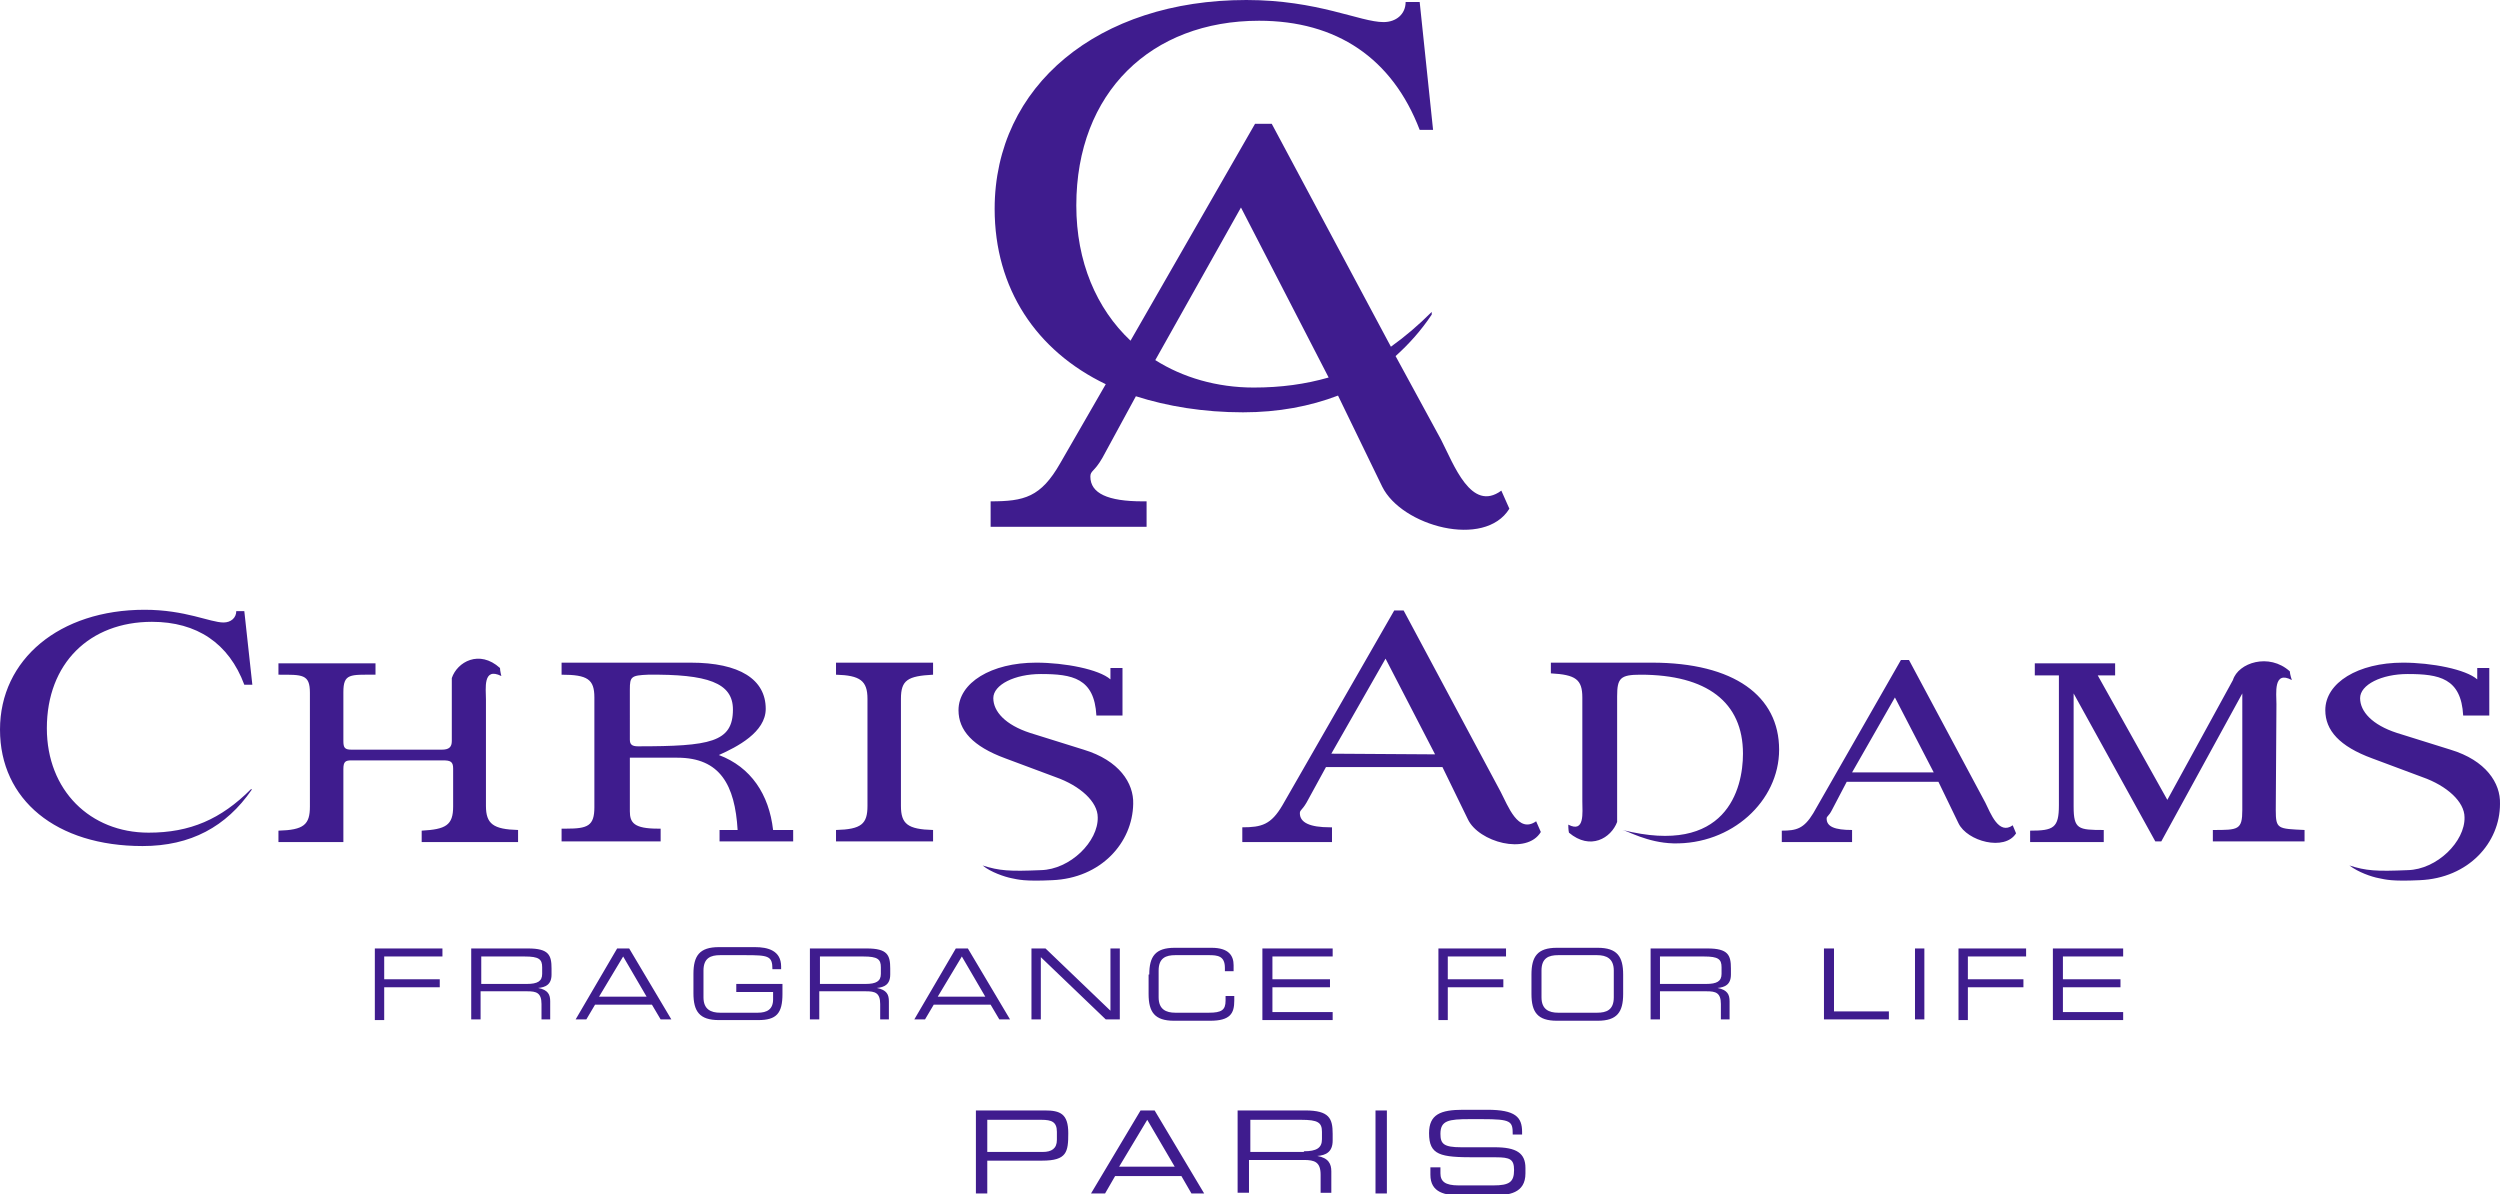
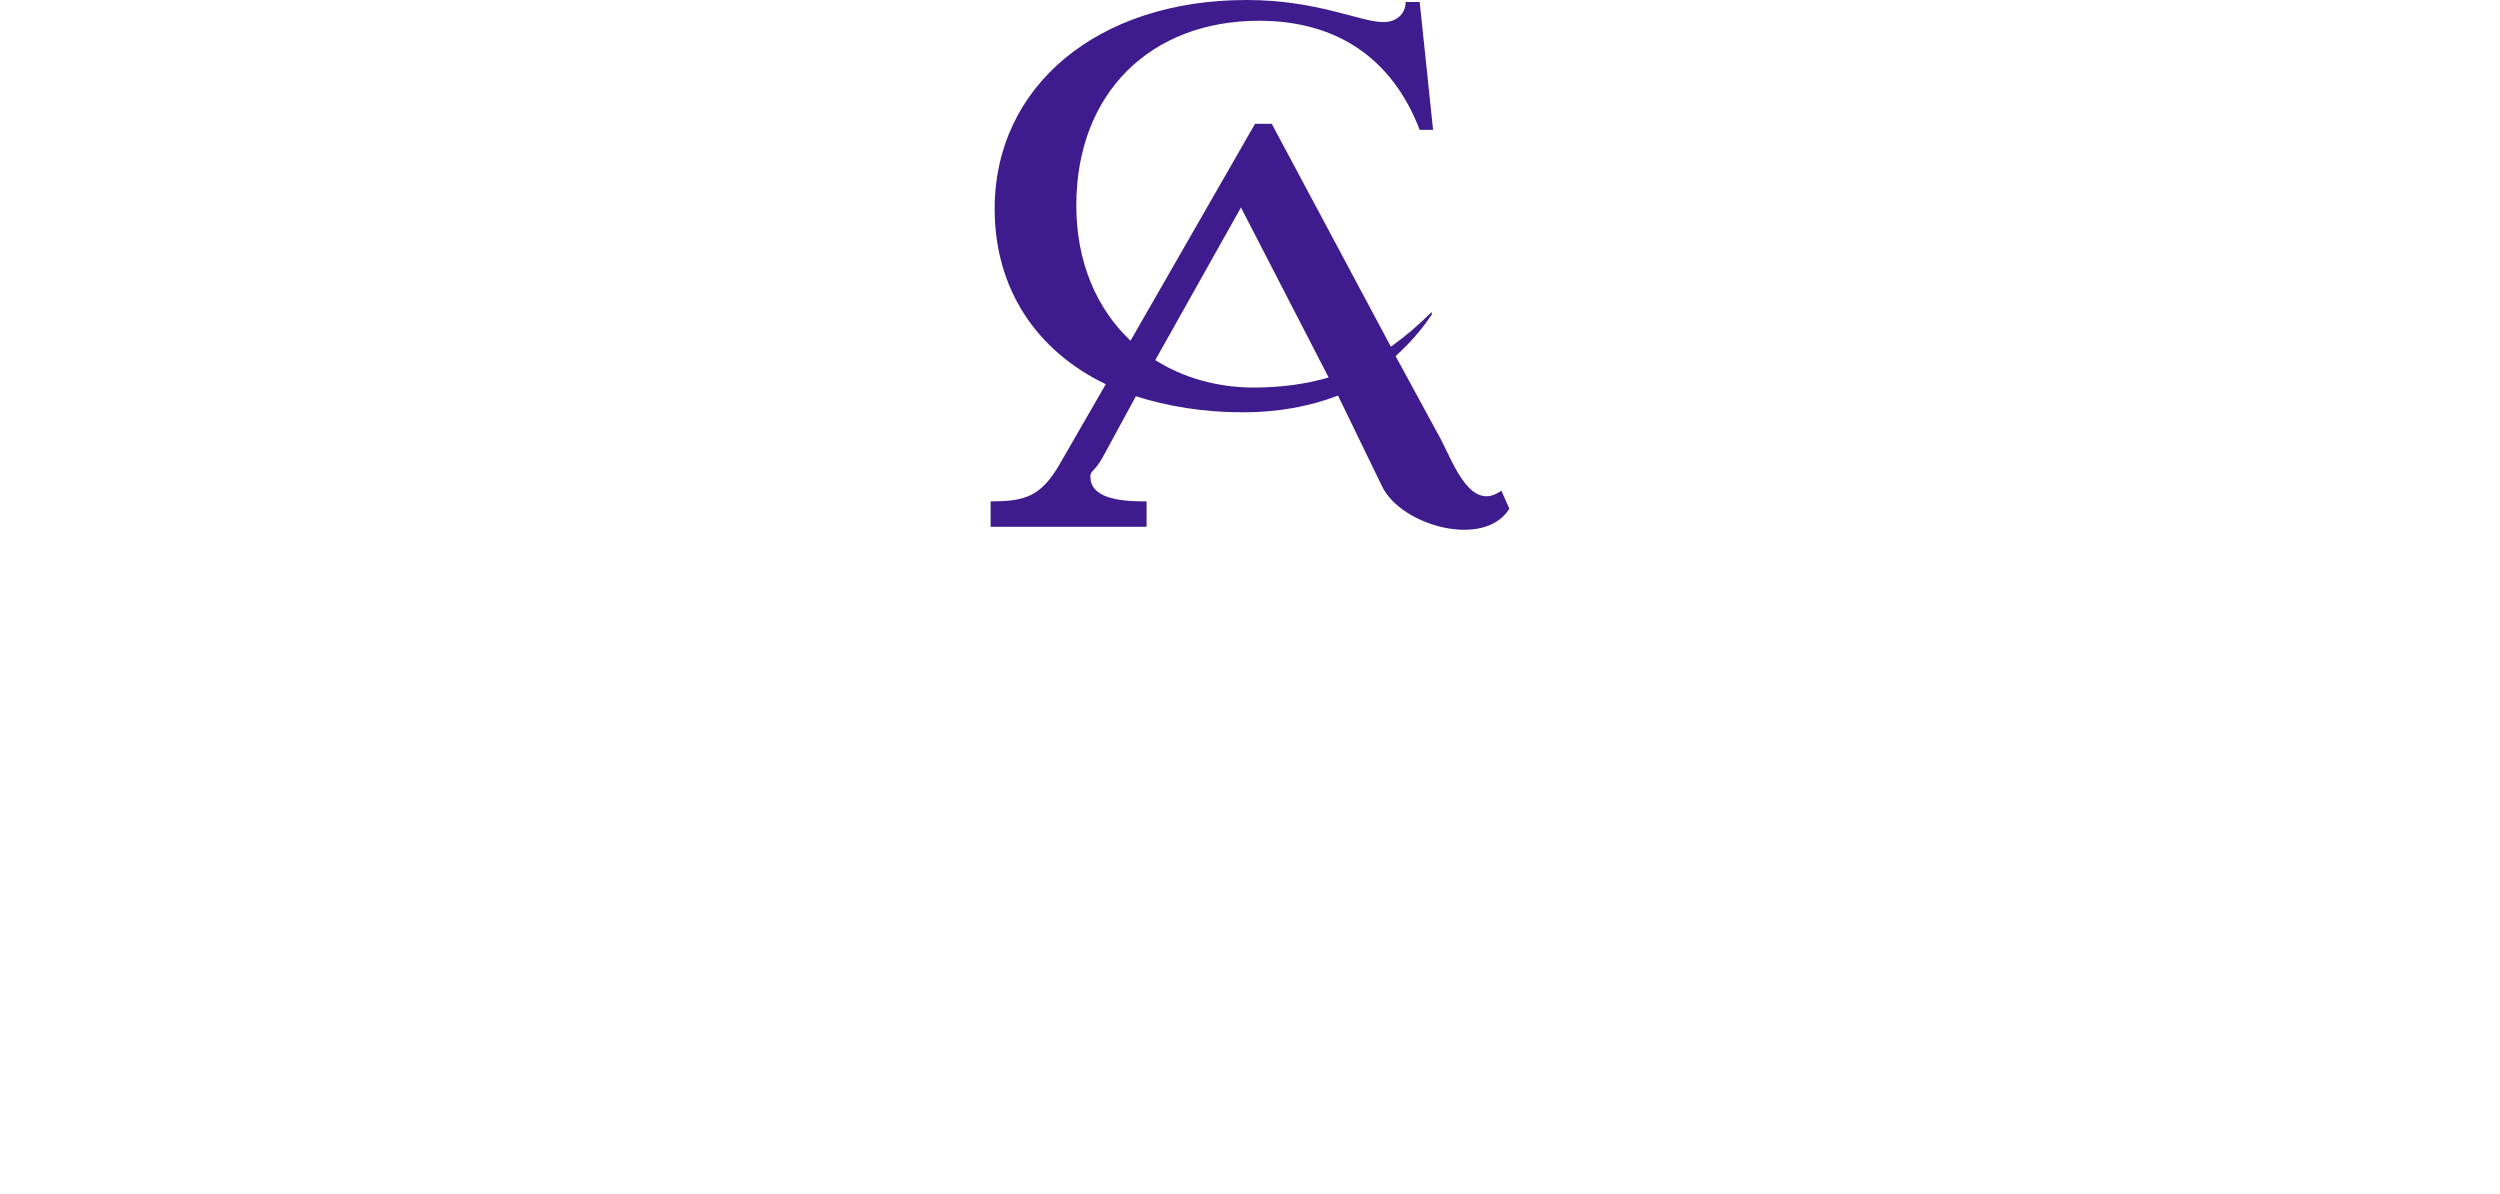
<svg xmlns="http://www.w3.org/2000/svg" xml:space="preserve" id="Capa_1" x="0" y="0" version="1.1" viewBox="0 0 373.5 178.4">
  <style>.st0{fill-rule:evenodd;clip-rule:evenodd;fill:#3f1c8e}</style>
-   <path d="M37.5 117.9c-4.5 4.5-9.1 6.5-15.3 6.5-8.7 0-15.2-6.3-15.2-15.6 0-9.7 6.4-15.9 15.7-15.9 6.7 0 11.5 3.2 13.8 9.4h1.2l-1.2-11h-1.2c0 1-.8 1.7-1.9 1.7-2 0-5.7-1.9-11.8-1.9C8.9 91.1 0 98.5 0 109c0 10.5 8.4 17.4 21.3 17.4 7.2 0 12.5-2.9 16.3-8.4v-.1zm317.9 13.3c1 .2 1.9.5 6.1.3 7.3-.3 12-5.6 12-11.4.1-3.1-2.1-6.5-7.4-8.1l-8-2.5c-3.7-1.2-5.5-3.2-5.5-5.2s3.2-3.6 7.1-3.6c4.7 0 8 .6 8.3 6.2h3.9v-7.1h-1.8v1.7c-1.7-1.5-6.8-2.5-11.1-2.5-6.7 0-11.6 3-11.6 7.1 0 3 2.1 5.4 7 7.2l7.5 2.8c3.7 1.3 6.3 3.7 6.3 6 .1 3.6-4.1 7.8-8.5 7.9-4.7.2-6.2.1-8.7-.7 1.3 1 3.3 1.7 4.4 1.9zm-47.8-30.4v19.5c0 3.4-.8 3.8-4.3 3.8v1.7h11V124c-3.8 0-4.5-.1-4.5-3.5v-16.9l12.2 22.1h.9l12.1-22.1V121c0 3-.6 3-4.4 3v1.7h13.7V124c-4-.2-4.3-.1-4.3-3l.1-15.8c0-1.6-.5-5.1 2.3-3.6 0 0-.3-.9-.3-1.3-3.1-2.8-7.7-1.3-8.5 1.3l-9.8 17.9-10.4-18.6h2.6v-1.8h-12v1.8h3.6zm-11 19.1-11.4-21.3H284l-13.1 22.9c-1.4 2.3-2.5 2.6-4.7 2.6v1.7h10.5V124c-2.6 0-3.8-.5-3.8-1.7 0-.4.3-.3.8-1.3l2.2-4.2h13.7l3 6.2c1.3 2.7 6.9 4.2 8.6 1.5l-.5-1.2c-2.1 1.5-3.3-1.8-4.1-3.4zm-19.9-4.5 6.4-11.2 5.8 11.2h-12.2zM250 126c8.7.2 15.8-6.3 15.8-14 0-8-6.7-13-19-13h-15.1v1.6c3.7.2 4.7.9 4.7 3.6v15.5c0 1.7.4 4.8-2.1 3.5 0 0 0 .8.1 1.2 3.2 2.7 6.3.8 7.2-1.6V104c0-2.7.5-3.2 3.5-3.2 9.9 0 15.3 4.1 15.3 11.8 0 5.3-2.5 15.3-18 11.4.7.1 3.7 1.9 7.6 2zm-25.8-7.7-14.5-27.1h-1.4l-16.7 29.1c-1.7 2.9-3.1 3.3-6 3.3v2.2H199v-2.2h-.3c-3 0-4.5-.7-4.5-2.1 0-.5.3-.4 1-1.6l2.9-5.3h17.4l3.8 7.8c1.6 3.4 8.8 5.4 10.9 1.9l-.7-1.6c-2.7 1.9-4.2-2.3-5.3-4.4zm-25.3-5.7 8.1-14.2 7.4 14.3-15.5-.1zm-47.8 18.6c1 .2 1.9.5 6.1.3 7.3-.3 12-5.6 12.1-11.4.1-3.1-2.1-6.5-7.4-8.1l-8-2.5c-3.7-1.2-5.5-3.2-5.5-5.2s3.2-3.6 7.1-3.6c4.7 0 8 .6 8.3 6.2h3.9v-7.1h-1.8v1.7c-1.7-1.5-6.8-2.5-11.1-2.5-6.7 0-11.6 3-11.6 7.1 0 3 2.1 5.4 7 7.2l7.5 2.8c3.7 1.3 6.3 3.7 6.3 6 .1 3.6-4.1 7.8-8.5 7.9-4.7.2-6.2.1-8.7-.7 1.2 1 3.3 1.7 4.3 1.9zm-26.2-5.5h14.5V124c-3.8-.1-4.8-.9-4.8-3.6v-16c0-2.8 1-3.4 4.8-3.6V99h-14.5v1.8c3.6.1 4.7.9 4.7 3.6v16c0 2.7-.9 3.5-4.7 3.6v1.7zm-30.8-4.5v-8h7.1c6.4 0 8.6 4.1 9 10.8h-2.7v1.7h11V124h-3c-.6-5.3-3.3-9.4-8.1-11.2 2.7-1.2 7-3.4 7-6.9 0-4.4-3.9-6.9-11.2-6.9H83.9v1.8c3.9 0 4.9.7 4.9 3.4v16.4c0 2.8-1 3.2-4.2 3.2h-.7v1.9h14.8v-1.9h-.4c-3.6 0-4.2-.9-4.2-2.6zm0-10.7V103c0-1.9.2-2.1 2.7-2.2 8.9-.1 12.7 1.2 12.7 5.2 0 4.9-3.4 5.5-14.2 5.5-.9 0-1.2-.3-1.2-1zm-16.7 15.2V124c-3.7-.1-4.8-.9-4.8-3.6v-15.9c0-1.6-.5-4.9 2.3-3.5 0 0-.2-.8-.2-1.2-3.1-2.8-6.4-.9-7.2 1.5v9.4c0 .9-.4 1.3-1.5 1.3H52.5c-1 0-1.2-.3-1.2-1.3v-7.3c0-2.8 1-2.6 4.8-2.6v-1.7H41.6v1.7c3.6 0 4.7-.1 4.7 2.7v17c0 2.7-.9 3.5-4.7 3.6v1.7h9.7v-10.9c0-1.1.3-1.3 1.2-1.3h13.7c1.1 0 1.5.2 1.5 1.2v5.7c0 2.8-1.1 3.4-4.7 3.6v1.7h14.4z" class="st0" />
-   <path fill="#3f1c8e" d="M56 141.7h10.1v1.2h-8.7v3.4h8.3v1.2h-8.3v4.9H56v-10.7zm14.4 0h8.5c3.1 0 3.5 1 3.5 3v.9c0 1.5-.9 1.9-2 2 1.5.3 1.8 1 1.8 2v2.7h-1.3V150c0-1.7-.8-1.9-2.1-1.9h-7v4.2h-1.4v-10.6zm8.3 5.3c1.6 0 2.3-.4 2.3-1.5v-1c0-1.2-.5-1.6-2.6-1.6h-6.5v4.1h6.8zm13.5-5.3H94l6.3 10.6h-1.6l-1.3-2.2h-8.5l-1.3 2.2H86l6.2-10.6zm.9 1.2-3.6 6h7.1l-3.5-6zm23.8 5.6c0 2.9-.9 3.9-3.6 3.9h-5.9c-2.9 0-3.8-1.3-3.8-4v-2.9c0-2.7.9-4 3.8-4h5.4c1.9 0 3.9.5 3.9 2.9v.4h-1.3c0-2-.6-2.1-4.1-2.1h-3.7c-1.4 0-2.5.4-2.5 2.3v4c0 1.8 1.1 2.3 2.5 2.3h5.6c1.4 0 2.3-.5 2.3-2v-1.1H110V147h6.9v1.5zm4.1-6.8h8.5c3.1 0 3.5 1 3.5 3v.9c0 1.5-.9 1.9-2 2 1.5.3 1.8 1 1.8 2v2.7h-1.3V150c0-1.7-.8-1.9-2.1-1.9h-7v4.2H121v-10.6zm8.3 5.3c1.6 0 2.3-.4 2.3-1.5v-1c0-1.2-.5-1.6-2.6-1.6h-6.5v4.1h6.8zm13.5-5.3h1.8l6.3 10.6h-1.6l-1.3-2.2h-8.5l-1.3 2.2h-1.6l6.2-10.6zm.9 1.2-3.6 6h7.1l-3.5-6zm10.4-1.2h2.1l9.7 9.3v-9.3h1.4v10.6h-2.1l-9.7-9.3v9.3h-1.4v-10.6zm17.6 3.9c0-2.7.9-4 3.8-4h5.5c2.6 0 3.3 1.2 3.3 2.6v.9H183v-.5c0-1.8-1.1-1.9-2.4-1.9h-5c-1.4 0-2.5.4-2.5 2.3v4c0 1.8 1.1 2.3 2.5 2.3h5c1.9 0 2.5-.4 2.5-1.8v-.7h1.3v.7c0 1.9-.6 3-3.6 3h-5.4c-2.9 0-3.8-1.3-3.8-4v-2.9zm17-3.9h10.4v1.2h-9v3.4h8.6v1.2h-8.6v3.7h9v1.2h-10.5v-10.7zm26.2 0H225v1.2h-8.7v3.4h8.3v1.2h-8.3v4.9h-1.4v-10.7zm13.9 3.9c0-2.7.9-4 3.8-4h6.1c2.9 0 3.8 1.3 3.8 4v2.9c0 2.7-.9 4-3.8 4h-6.1c-2.9 0-3.8-1.3-3.8-4v-2.9zm12.3-.6c0-1.8-1.1-2.3-2.5-2.3h-5.8c-1.4 0-2.5.4-2.5 2.3v4c0 1.8 1.1 2.3 2.5 2.3h5.8c1.4 0 2.5-.4 2.5-2.3v-4zm5.5-3.3h8.5c3.1 0 3.5 1 3.5 3v.9c0 1.5-.9 1.9-2 2 1.5.3 1.8 1 1.8 2v2.7h-1.3V150c0-1.7-.8-1.9-2.1-1.9h-7v4.2h-1.4v-10.6zm8.3 5.3c1.6 0 2.3-.4 2.3-1.5v-1c0-1.2-.5-1.6-2.6-1.6H248v4.1h6.9zm17.7-5.3h1.4v9.4h8.2v1.2h-9.7v-10.6zm13.5 0h1.4v10.6h-1.4v-10.6zm6.5 0h10.1v1.2H294v3.4h8.3v1.2H294v4.9h-1.4v-10.7zm14.2 0h10.4v1.2h-9v3.4h8.6v1.2h-8.6v3.7h9v1.2h-10.5v-10.7zm-160.9 24.2h10.2c2.3 0 3.5.5 3.5 3.4 0 2.8-.2 4.1-3.9 4.1h-8.2v4.9h-1.7v-12.4zm12 3.2c0-1.5-.8-1.8-2.3-1.8h-8.1v4.8h8.3c1.3 0 2.1-.5 2.1-1.8v-1.2zm12.5-3.2h2.1l7.4 12.4H178l-1.5-2.6h-9.9l-1.5 2.6H163l7.4-12.4zm1 1.4-4.2 7h8.3l-4.1-7zm13.7-1.4h9.9c3.6 0 4.1 1.2 4.1 3.5v1c0 1.7-1 2.2-2.3 2.3 1.7.3 2.1 1.2 2.1 2.3v3.2h-1.6v-2.7c0-1.9-.9-2.2-2.5-2.2h-8.2v4.9h-1.7v-12.3zm9.7 6.1c1.9 0 2.7-.5 2.7-1.8v-1.1c0-1.4-.6-1.8-3.1-1.8h-7.6v4.8h8zm10.7-6.1h1.7v12.4h-1.7v-12.4zm8.1 8.5h1.6v.9c0 1.2.7 1.8 2.7 1.8h5.2c2.4 0 3.1-.5 3.1-2.3 0-1.6-.6-1.9-2.7-1.9h-3.2c-5.1 0-6.8-.3-6.8-3.6 0-2.8 1.7-3.5 5.1-3.5h3.6c4.2 0 5.2 1.1 5.2 3.3v.4H226c0-2-.2-2.3-4.6-2.3h-1.8c-3.2 0-4.4.2-4.4 2.2 0 1.5.5 2 3.1 2h5c3.3 0 4.6.9 4.6 3.1v.8c0 3-2.5 3.3-5 3.3h-4.6c-2.4 0-4.6-.4-4.6-3.1v-1.1z" />
  <path d="M198.5 56.4 185.4 31l-12.8 22.8c4.1 2.6 9.2 4.1 14.7 4.1 4.1 0 7.7-.5 11.2-1.5zm16.8 9.3c1.9 3.7 4.5 10.9 9 7.6l1.2 2.7c-3.7 6-16.1 2.6-19-3.3l-6.6-13.6c-4.2 1.6-8.9 2.5-14.2 2.5-5.9 0-11.3-.9-16-2.4l-5 9.2c-1.2 2.1-1.8 1.9-1.8 2.8 0 2.5 2.6 3.7 7.8 3.7h.6v3.8H148v-3.8c5 0 7.5-.6 10.4-5.7l6.8-11.8c-10.4-5-16.6-14.3-16.6-26.2 0-18.4 15.5-31.2 37.6-31.2 10.7 0 17 3.3 20.5 3.3 1.9 0 3.3-1.2 3.3-3h2.1l2 19.1h-2c-4.1-10.7-12.4-16.3-24-16.3-16.1 0-27.3 10.7-27.3 27.6 0 8.4 3 15.4 8.1 20.2l18.6-32.4h2.5l17.8 33.3c2.1-1.5 4.1-3.2 6.1-5.2v.4c-1.6 2.4-3.4 4.4-5.4 6.2l6.8 12.5z" class="st0" />
</svg>